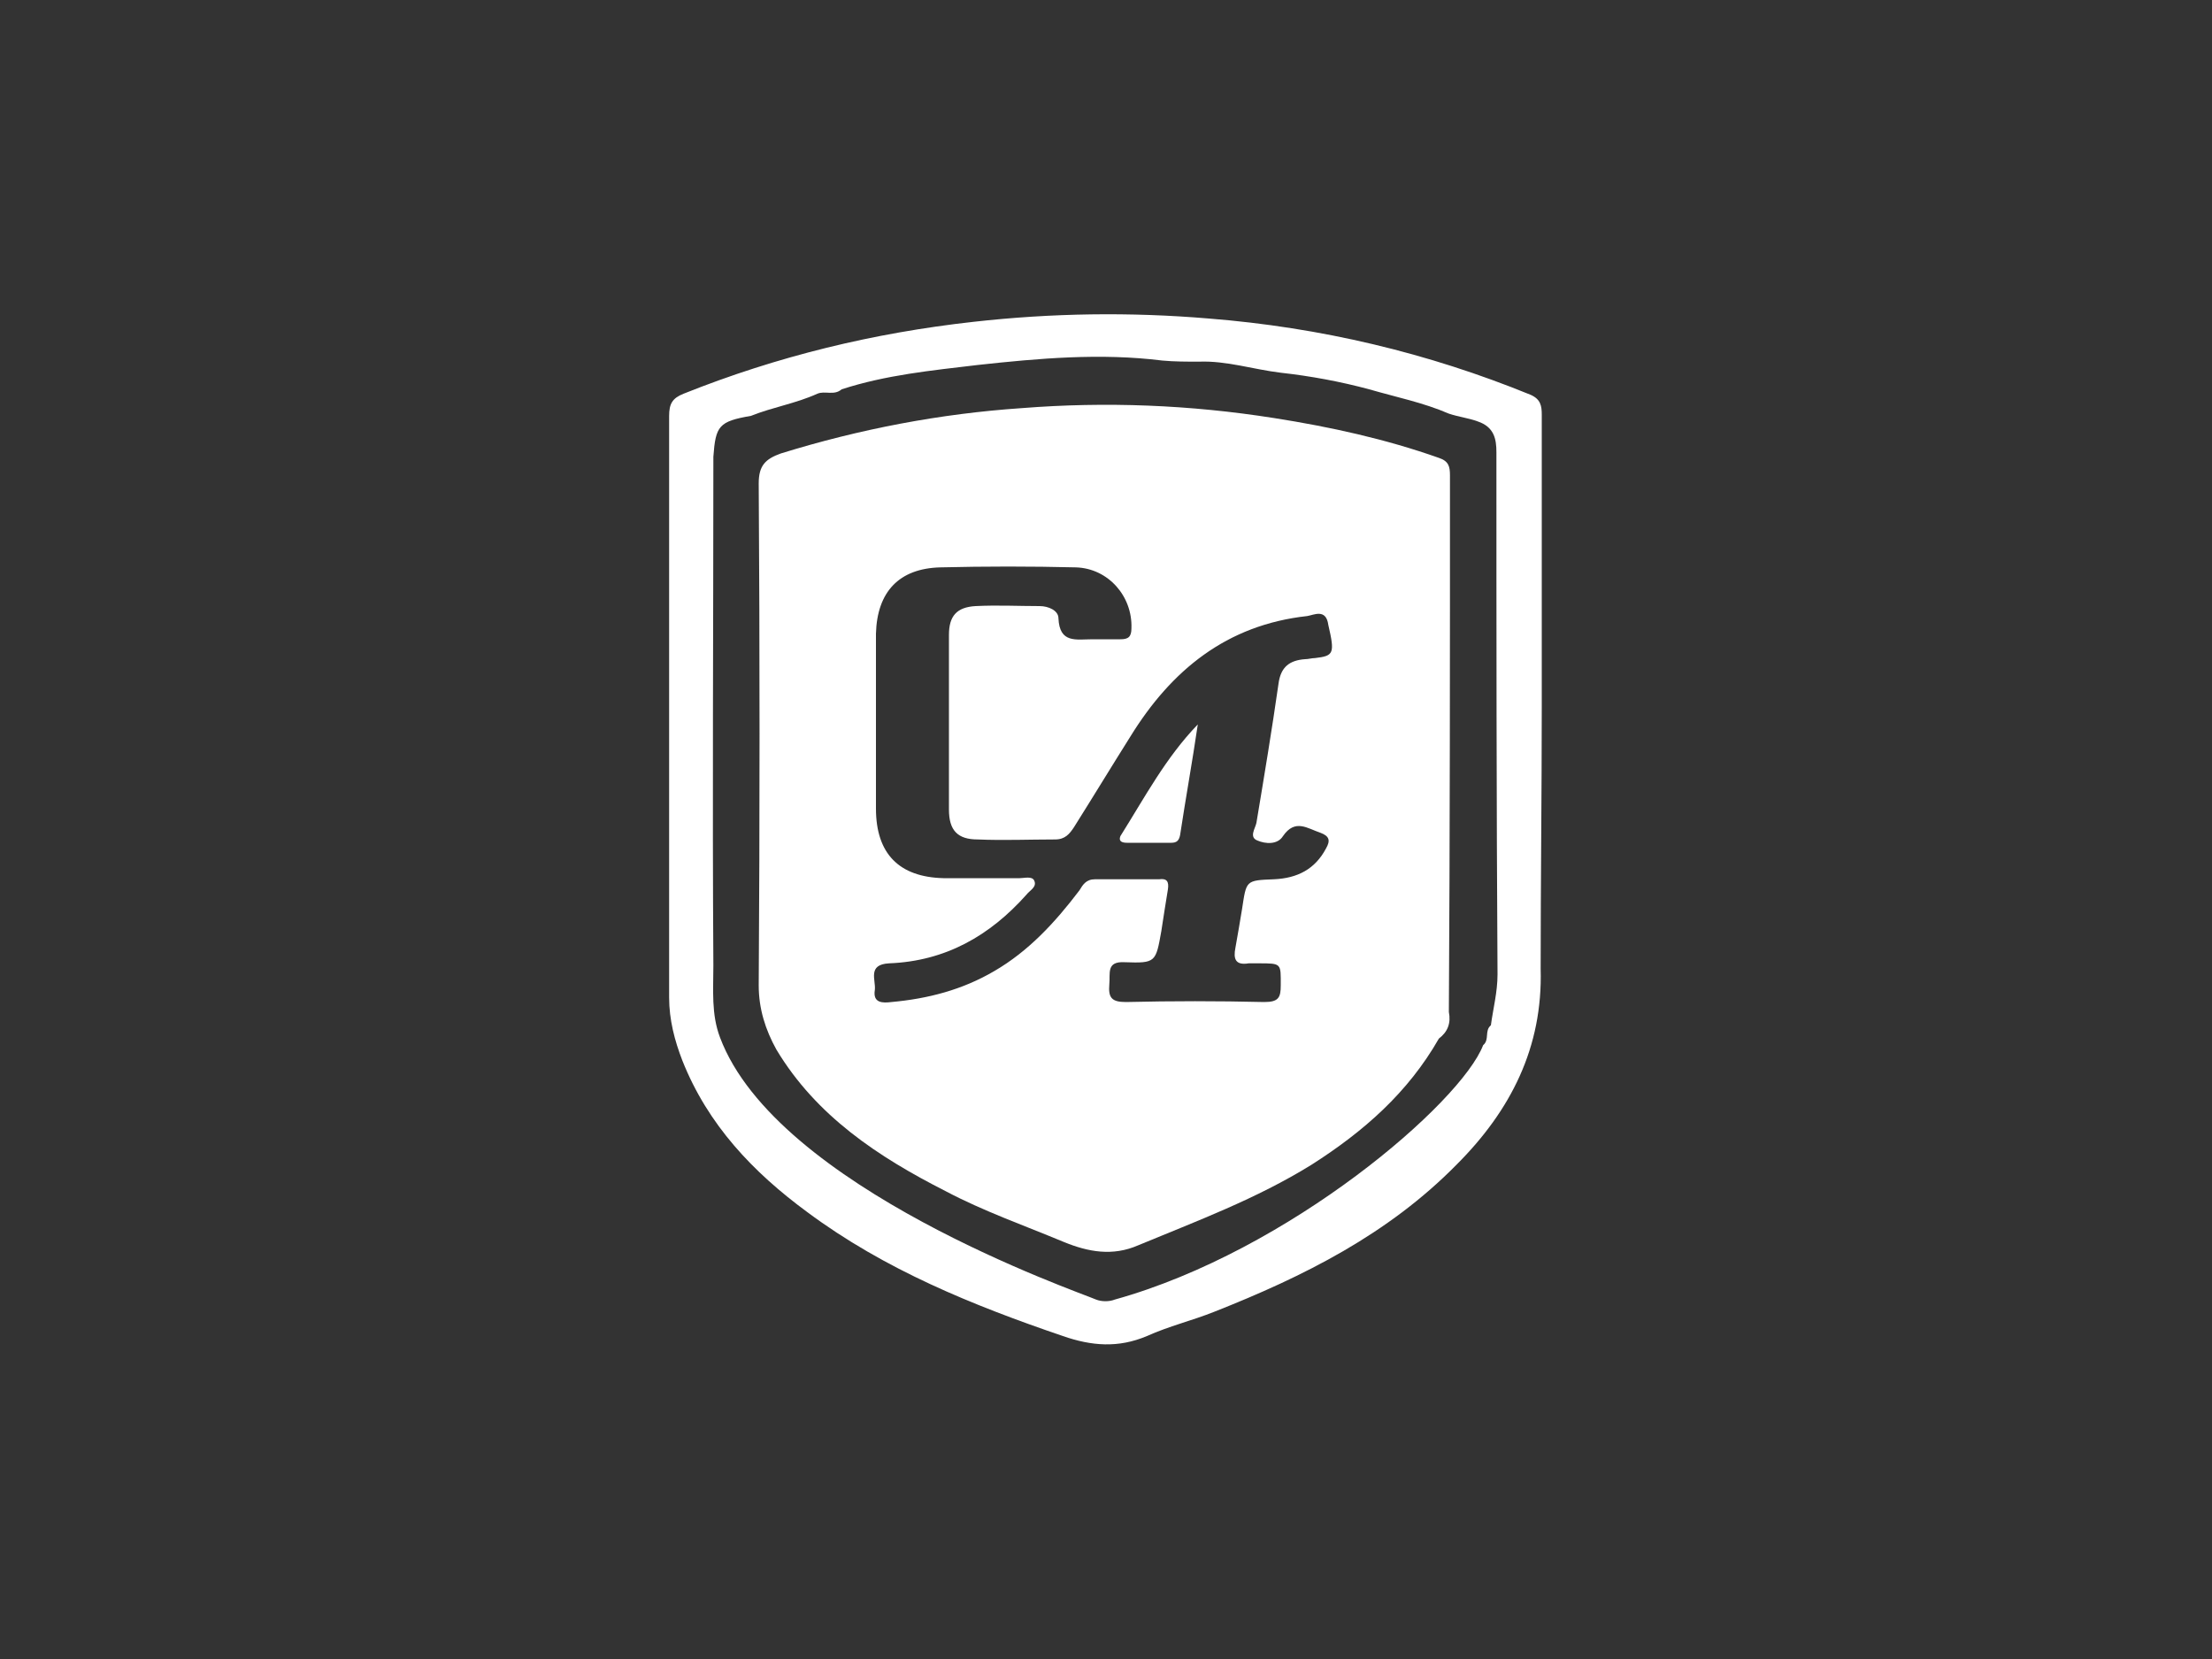
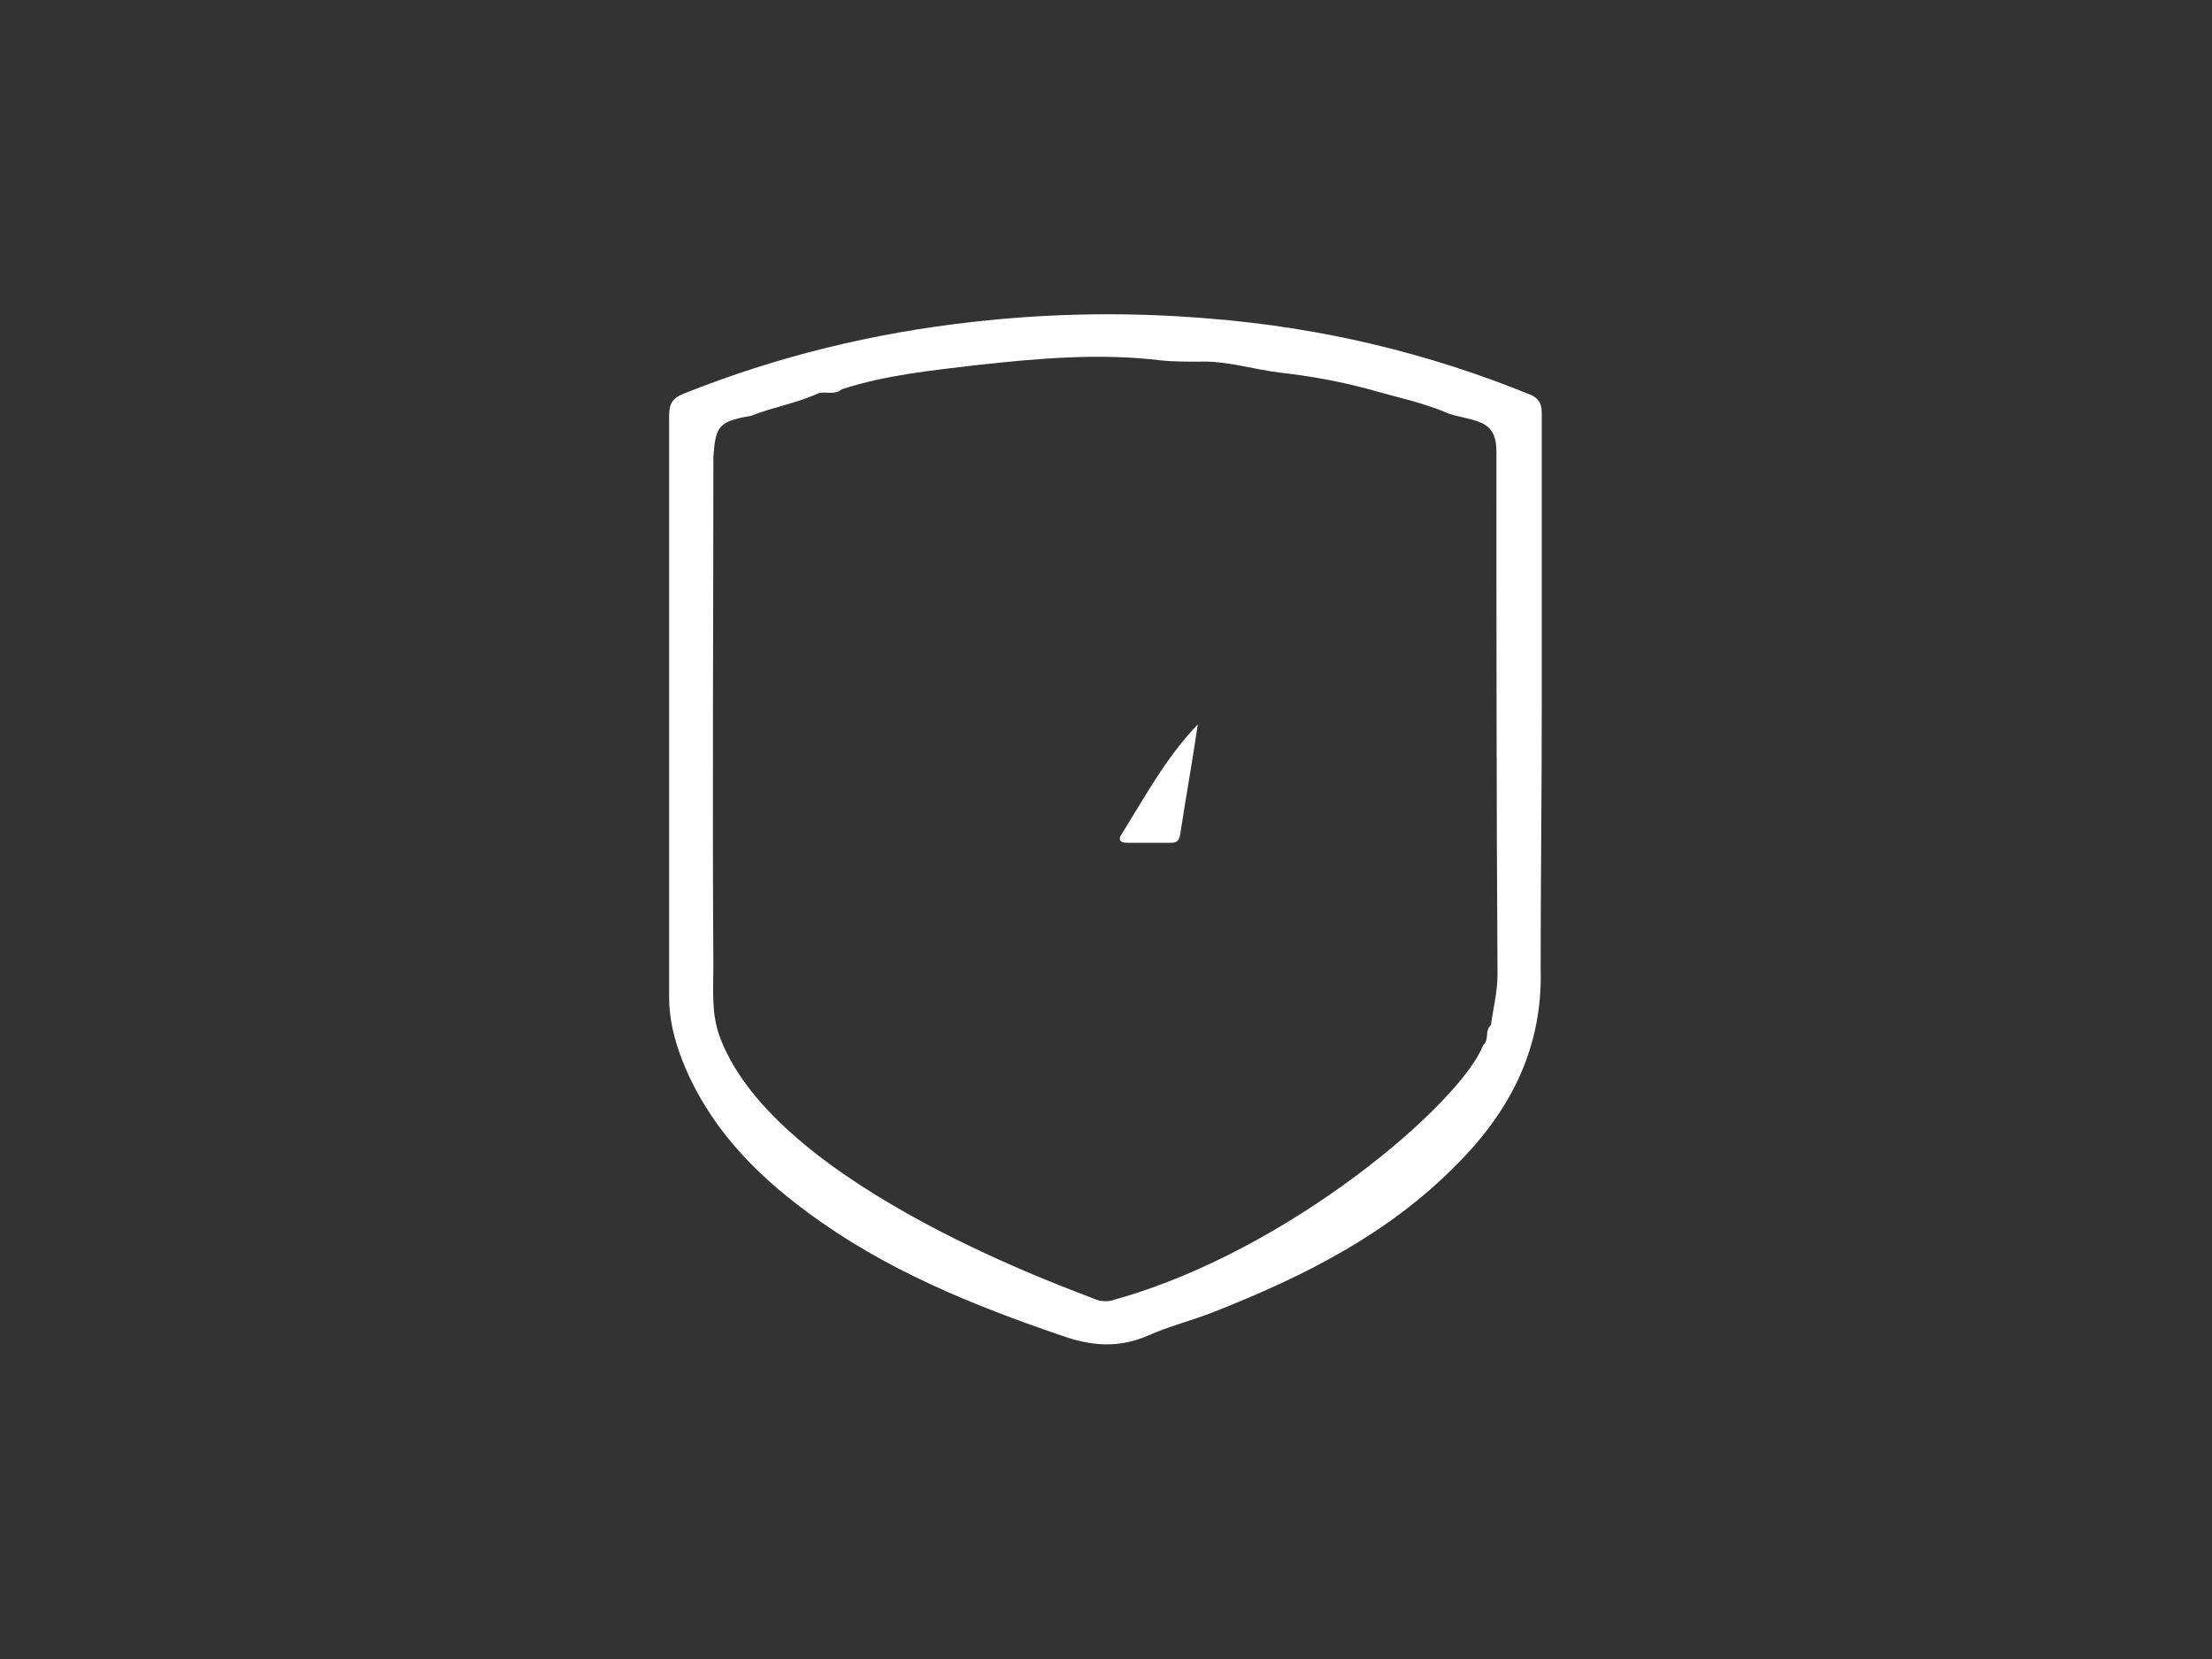
<svg xmlns="http://www.w3.org/2000/svg" version="1.1" id="Layer_1" x="0px" y="0px" viewBox="0 0 200 150" style="enable-background:new 0 0 200 150;" xml:space="preserve">
  <rect x="0" y="0" width="200" height="150" fill="#333333" stroke="none" />
  <style type="text/css">
	.st0{fill:#A5CD39;}
	.st1{fill:#E35356;}
	.st2{fill:#0065A2;}
	.st3{fill:#1F140F;}
	.st4{fill:#5AB17E;}
	.st5{fill:#FBEC38;}
	.st6{fill:#E76D53;}
	.st7{fill:#EB8035;}
	.st8{fill:#504F51;}
	.st9{fill:url(#SVGID_1_);}
	.st10{fill:#90AB4B;}
	.st11{fill:#D5DF6B;}
	.st12{fill:#2A5587;}
	.st13{fill-rule:evenodd;clip-rule:evenodd;fill:#5AB17E;}
	.st14{fill-rule:evenodd;clip-rule:evenodd;fill:#515050;}
	.st15{fill-rule:evenodd;clip-rule:evenodd;fill:#00B5EA;}
	.st16{fill:#515050;}
	.st17{fill:#00B5EA;}
	.st18{fill-rule:evenodd;clip-rule:evenodd;fill:#1A1919;}
	.st19{fill-rule:evenodd;clip-rule:evenodd;fill:#DD2127;}
	.st20{fill-rule:evenodd;clip-rule:evenodd;fill:#F5CF10;}
	.st21{fill-rule:evenodd;clip-rule:evenodd;fill:#1C191B;}
	.st22{fill-rule:evenodd;clip-rule:evenodd;fill:#00777E;}
	.st23{fill-rule:evenodd;clip-rule:evenodd;fill:#FFFFFF;}
	.st24{fill:#005930;}
	.st25{fill:#E86C00;}
	.st26{fill:#E05026;}
	.st27{fill:#D4A74A;}
	.st28{fill:#253942;}
	.st29{fill:#1B75BB;}
	.st30{fill:#3C3C3B;}
	.st31{fill:#0D0D0D;}
	.st32{fill:#4E4F51;}
	.st33{fill:#D42229;}
	.st34{opacity:0.5;fill:#D42229;}
	.st35{fill-rule:evenodd;clip-rule:evenodd;fill:#4E4F51;}
	.st36{fill:#008B7E;}
	.st37{fill:#B4153A;}
	.st38{fill-rule:evenodd;clip-rule:evenodd;fill:#B4153A;}
	.st39{fill:#DC1F26;}
	.st40{fill:#231F20;}
	.st41{fill:#005494;}
	.st42{fill-rule:evenodd;clip-rule:evenodd;fill:#005494;}
	.st43{fill:#A5202D;}
	.st44{fill:#6E479B;}
	.st45{fill:#EC1C24;}
	.st46{fill:#FFFFFF;}
	.st47{fill:#FBDE3A;}
	.st48{fill-rule:evenodd;clip-rule:evenodd;fill:#FBDE3A;}
	.st49{opacity:0.5;fill:#FFFFFF;}
</style>
  <g>
    <path class="st23" d="M139.4,63.9C139.4,63.9,139.4,63.9,139.4,63.9c0-8.8,0-17.6,0-26.4c0-0.8-0.1-1.4-1-1.8   c-9.3-3.8-19-6.1-29.1-6.9c-7.1-0.6-14.2-0.5-21.3,0.3c-9,1-17.7,3.1-26.2,6.5c-1,0.4-1.3,0.9-1.3,2c0,17.5,0,35,0,52.6   c0,2,0.5,3.9,1.2,5.7c2.3,5.8,6.4,10.1,11.3,13.7c7,5.2,14.9,8.4,23.1,11.2c2.6,0.9,5,1.1,7.6,0c2-0.9,4.1-1.4,6.1-2.2   c8.1-3.2,15.7-7,21.9-13.3c4.9-4.9,7.8-10.6,7.6-17.7C139.3,79.7,139.4,71.8,139.4,63.9z M134.8,92.7c-0.6,0.5-0.1,1.3-0.7,1.8   c-2,5.2-17.5,18.6-33.3,23c-0.5,0.2-1.2,0.2-1.7,0c-1.6-0.7-28.9-10.1-34-23.7c-0.8-2.1-0.6-4.3-0.6-6.5c-0.1-15.2,0-30.4,0-45.7   c0-0.1,0-0.2,0-0.3c0.2-2.8,0.5-3.2,3.4-3.7c2-0.8,4-1.1,6-2c0.7-0.3,1.5,0.2,2.2-0.4c4-1.3,8.1-1.7,12.3-2.2   c5.5-0.6,11.1-1.1,16.7-0.4c1.1,0.1,2.2,0.1,3.3,0.1c2.5-0.1,4.9,0.7,7.4,1c2.7,0.3,5.4,0.8,8,1.5c2.4,0.7,4.9,1.2,7.2,2.2   c0.9,0.3,1.8,0.4,2.6,0.7c1.5,0.5,1.7,1.6,1.7,2.8c0,15.7,0,31.5,0.1,47.2C135.4,89.7,135,91.2,134.8,92.7z" />
    <g>
-       <path class="st23" d="M131.1,43c0-0.8-0.1-1.3-1-1.6c-4.8-1.7-9.8-2.8-14.9-3.6c-7.6-1.2-15.2-1.5-22.8-0.9    C85,37.4,77.7,38.8,70.6,41c-1.4,0.5-2,1.1-2,2.7c0.1,15.1,0.1,30.2,0,45.4c0,2.1,0.6,4,1.6,5.8c3.6,6,9.2,9.7,15.3,12.8    c3.4,1.8,7.1,3.1,10.7,4.6c2.2,0.9,4.4,1.3,6.7,0.3c5.3-2.2,10.7-4.2,15.7-7.3c4.7-3,8.7-6.5,11.5-11.4c0.8-0.6,1.1-1.4,0.9-2.4    C131.1,75.3,131.1,59.2,131.1,43z M118.9,59.5c-0.3,0-0.6,0.1-0.9,0.1c-1.4,0.1-2.2,0.7-2.4,2.2c-0.6,4.2-1.3,8.4-2,12.6    c-0.1,0.5-0.7,1.3,0.1,1.6c0.7,0.3,1.8,0.4,2.3-0.4c1.1-1.6,2.2-0.7,3.4-0.3c0.8,0.3,0.9,0.7,0.5,1.4c-1,1.9-2.6,2.7-4.7,2.8    c-2.6,0.1-2.5,0.1-2.9,2.7c-0.2,1.2-0.4,2.4-0.6,3.5c-0.2,1,0,1.6,1.2,1.4c0.3,0,0.6,0,0.9,0c2.1,0,2,0,2,2c0,1.1-0.2,1.5-1.5,1.5    c-4.2-0.1-8.3-0.1-12.5,0c-1.3,0-1.6-0.4-1.5-1.6c0.1-1-0.3-2.1,1.4-2c2.8,0.1,2.8,0,3.3-2.8c0.2-1.3,0.4-2.6,0.6-3.8    c0.1-0.7-0.1-1-0.8-0.9c-1.9,0-3.8,0-5.8,0c-0.8,0-1.1,0.5-1.4,1c-2.2,2.9-4.6,5.5-7.7,7.3c-2.9,1.7-6,2.5-9.3,2.8    c-0.8,0.1-1.7,0.1-1.5-1.1c0.1-0.9-0.7-2.3,1.3-2.4c5.1-0.2,9.1-2.5,12.4-6.2c0.3-0.4,1-0.7,0.7-1.3c-0.2-0.4-0.9-0.2-1.3-0.2    c-2.3,0-4.6,0-6.9,0c-4-0.1-6.1-2.2-6.1-6.3c0-1.3,0-2.6,0-3.9c0-1.3,0-2.6,0-3.9c0,0,0,0,0,0c0-2.7,0-5.3,0-8    c0.1-3.8,2.1-5.9,5.8-6c4.1-0.1,8.2-0.1,12.3,0c2.9,0.1,5.1,2.6,5,5.5c0,0.8-0.3,1-1,1c-0.8,0-1.7,0-2.5,0c-1.5,0-3,0.4-3.1-1.9    c0-0.7-0.9-1.1-1.7-1.1c-1.9,0-3.8-0.1-5.8,0c-1.7,0.1-2.4,0.9-2.4,2.6c0,5.2,0,10.5,0,15.8c0,1.9,0.8,2.7,2.6,2.7    c2.3,0.1,4.7,0,7,0c0.9,0,1.3-0.5,1.7-1.1c1.7-2.7,3.4-5.5,5.1-8.2c3.7-6,8.7-10.1,16-10.9c0.6-0.1,1.7-0.7,1.9,0.8    C120.7,59.1,120.6,59.3,118.9,59.5z" />
      <path class="st23" d="M101.9,76.2c1.3,0,2.7,0,4,0c0.5,0,0.7-0.2,0.8-0.7c0.5-3.3,1.1-6.6,1.6-10c-2.9,3-4.8,6.6-7,10.1    C101.1,76.1,101.5,76.2,101.9,76.2z" />
    </g>
  </g>
</svg>